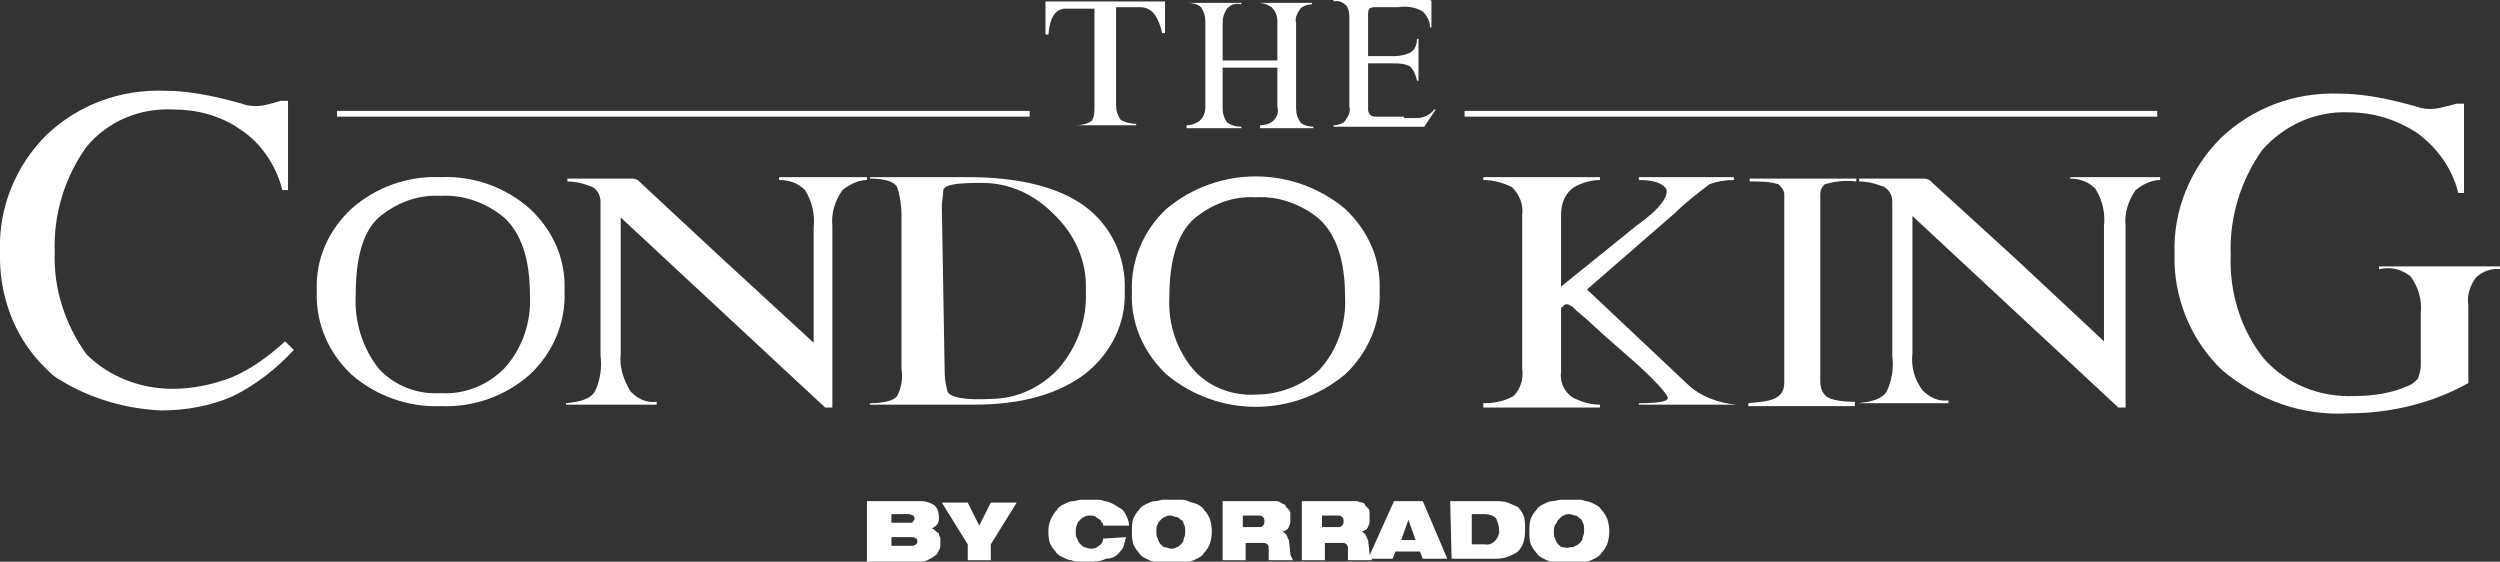
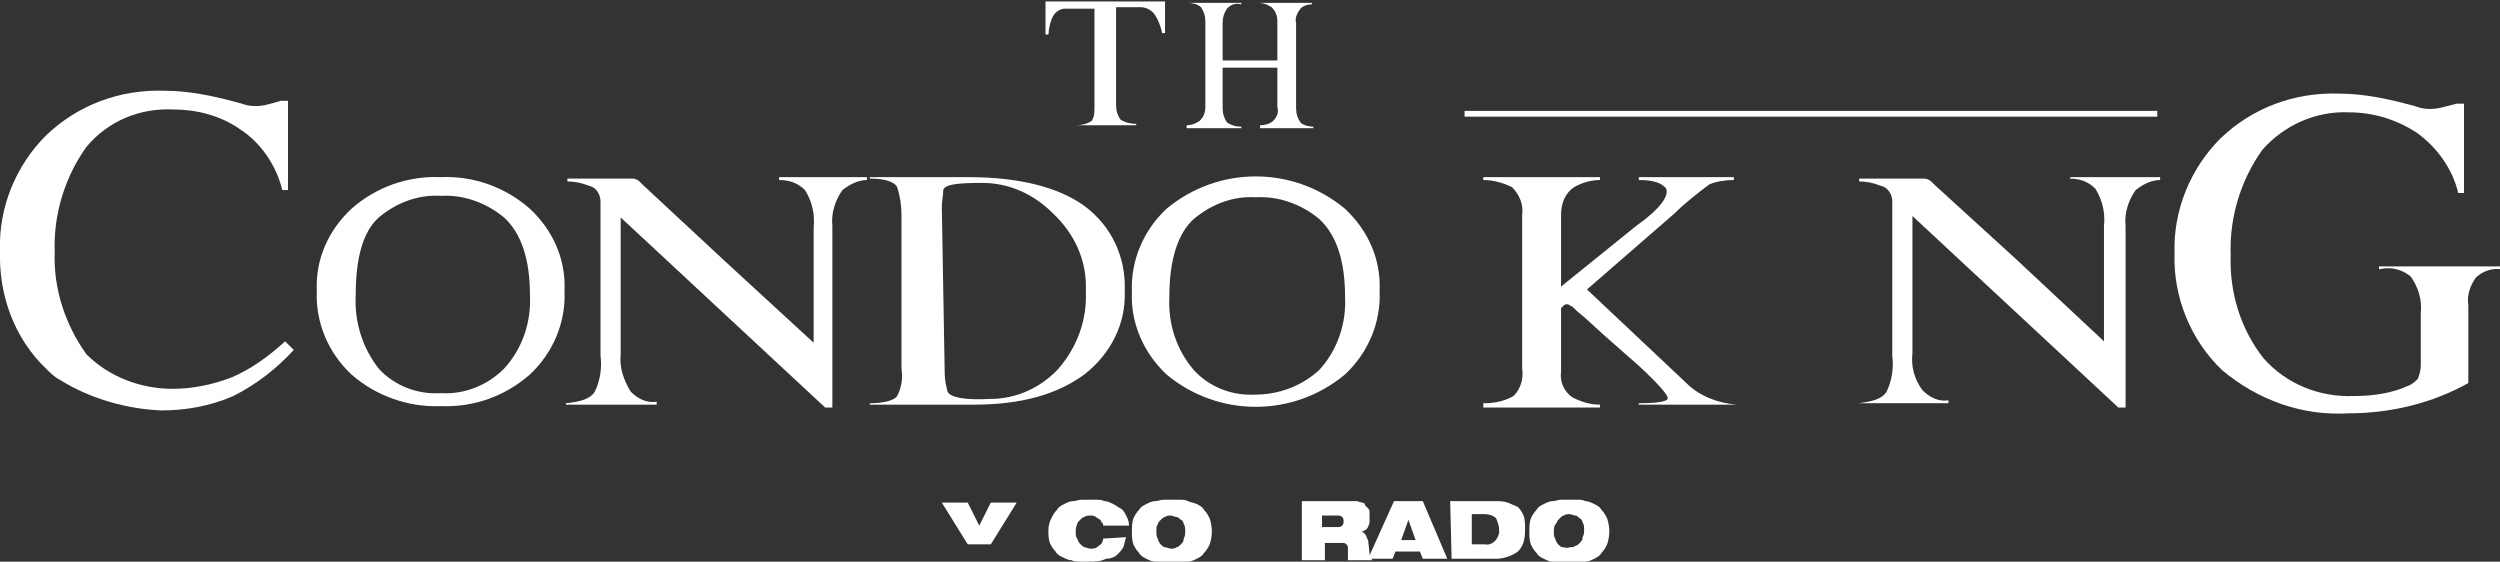
<svg xmlns="http://www.w3.org/2000/svg" version="1.1" id="Layer_1" x="0px" y="0px" viewBox="0 0 173.6 39" style="enable-background:new 0 0 173.6 39;" xml:space="preserve">
  <rect x="0" y="0" width="173.6" height="39" fill="#333333" stroke="none" />
  <style type="text/css">
	.st0{fill:#FFFFFF;}
</style>
  <g id="Layer_2_1_">
    <g id="Layer_1-2">
      <path class="st0" d="M4.2,26.4c-0.4-0.2-0.7-0.5-1-0.8C1,23.5-0.1,20.5,0,17.4c-0.1-3,1.1-5.9,3.2-8c2.2-2.1,5.1-3.2,8.2-3.1    c1.8,0,3.6,0.4,5.4,0.9c0.5,0.2,1.1,0.2,1.6,0.1c0.4-0.1,0.8-0.2,1.1-0.3H20v6.2h-0.4c-0.4-1.7-1.5-3.3-2.9-4.2    C15.3,8,13.6,7.6,12,7.6c-2.3-0.1-4.5,0.8-6,2.6c-1.5,2.1-2.3,4.7-2.2,7.3C3.7,20,4.5,22.5,6,24.6l0,0c1.6,1.6,3.8,2.4,6,2.4    c1.4,0,2.8-0.3,4.1-0.8c1.4-0.6,2.6-1.5,3.7-2.5l0.6,0.6c-1.2,1.3-2.6,2.4-4.2,3.2c-1.6,0.7-3.3,1-5,1C8.8,28.4,6.3,27.7,4.2,26.4    L4.2,26.4z" />
      <path class="st0" d="M24.4,26c-1.6-1.5-2.5-3.6-2.4-5.8c-0.1-2.2,0.8-4.2,2.4-5.7c1.7-1.5,3.9-2.3,6.2-2.2    c2.3-0.1,4.5,0.7,6.2,2.2c1.6,1.5,2.5,3.5,2.4,5.7c0.1,2.2-0.8,4.3-2.4,5.8c-1.7,1.5-3.9,2.3-6.2,2.2C28.4,28.3,26.1,27.5,24.4,26    z M35,25.6c1.3-1.4,1.9-3.3,1.8-5.1c0-2.5-0.6-4.3-1.8-5.4c-1.2-1-2.8-1.6-4.4-1.5c-1.6-0.1-3.1,0.5-4.3,1.5    c-1.1,1-1.6,2.8-1.6,5.4c-0.1,1.9,0.5,3.7,1.6,5.1c1.1,1.2,2.7,1.8,4.3,1.7C32.2,27.4,33.8,26.8,35,25.6z" />
      <path class="st0" d="M54.1,12.3h6.1v0.2c-0.6,0-1.2,0.3-1.7,0.7c-0.5,0.7-0.8,1.6-0.7,2.5v12.6h-0.5L43.1,15.1v9.5    c-0.1,0.9,0.2,1.8,0.7,2.6c0.5,0.5,1.1,0.8,1.8,0.7v0.2h-6.3V28c1-0.1,1.7-0.3,2-0.8c0.4-0.8,0.5-1.7,0.4-2.5V14    c0-0.5-0.3-1-0.8-1.1c-0.5-0.2-1-0.3-1.5-0.3v-0.2h4.5c0.2,0,0.4,0.1,0.5,0.2l0.2,0.2l5.7,5.3l6.2,5.7v-8c0.1-0.9-0.1-1.8-0.6-2.6    c-0.5-0.5-1.1-0.7-1.8-0.7V12.3z" />
      <path class="st0" d="M60.5,12.3h6.7c3.6,0,6.3,0.7,8.1,2c1.9,1.4,2.9,3.6,2.8,5.9c0.1,2.3-1,4.4-2.8,5.8c-1.9,1.4-4.4,2.1-7.7,2.1    h-7.2V28c1,0,1.7-0.2,1.9-0.5c0.3-0.6,0.4-1.2,0.3-1.9V14.9c0-0.6-0.1-1.3-0.3-1.9c-0.2-0.4-0.9-0.6-1.9-0.6V12.3z M65.6,25.9    c0,0.5,0.1,0.9,0.2,1.3c0.2,0.4,1.2,0.6,3,0.5c1.8,0,3.5-0.8,4.7-2.1c1.3-1.5,2-3.4,1.9-5.4c0.1-2.1-0.8-4-2.3-5.4    c-1.3-1.3-3-2.1-4.9-2.1c-1.7,0-2.6,0.1-2.7,0.5c0,0.4-0.1,0.8-0.1,1.1L65.6,25.9z" />
      <path class="st0" d="M81,26c-1.6-1.5-2.5-3.6-2.4-5.7c-0.1-2.2,0.8-4.3,2.4-5.8c3.6-3,8.8-3,12.4,0c1.6,1.5,2.5,3.5,2.4,5.7    c0.1,2.2-0.8,4.3-2.4,5.8C89.8,29,84.6,29,81,26z M91.6,25.7c1.3-1.4,1.9-3.3,1.8-5.1c0-2.5-0.6-4.3-1.8-5.4    c-1.2-1-2.8-1.6-4.4-1.5c-1.6-0.1-3.1,0.5-4.3,1.5c-1.1,1-1.7,2.8-1.7,5.4c-0.1,1.9,0.5,3.7,1.7,5.1c1.1,1.2,2.7,1.8,4.3,1.7    C88.8,27.4,90.4,26.8,91.6,25.7L91.6,25.7z" />
      <path class="st0" d="M120.4,28.1h-6.6V28c1.2,0,1.9-0.1,2-0.3s-0.6-1-2-2.3l-2.5-2.2l-1.2-1.1l-0.6-0.5l-0.3-0.3l-0.2-0.1    c-0.1-0.1-0.3-0.1-0.4,0c0,0,0,0,0,0l-0.2,0.2v4.4c-0.1,0.7,0.2,1.4,0.8,1.8c0.6,0.3,1.2,0.5,1.9,0.5v0.2H103V28    c0.7,0,1.4-0.1,2.1-0.5c0.5-0.5,0.7-1.2,0.6-1.9V14.9c0.1-0.7-0.2-1.4-0.7-1.9c-0.6-0.3-1.3-0.5-2-0.5v-0.2h8.1v0.2    c-0.6,0-1.3,0.2-1.8,0.5c-0.6,0.4-0.9,1.1-0.9,1.9v5l5.2-4.2c1.7-1.2,2.3-2.1,2.1-2.6c-0.3-0.4-0.9-0.6-1.9-0.6v-0.2h6.6v0.2    c-0.6,0-1.2,0.1-1.7,0.3c-0.8,0.6-1.7,1.3-2.4,2l-6.1,5.3l6.9,6.5c0.9,0.9,2.2,1.4,3.5,1.5V28.1z" />
-       <path class="st0" d="M128.8,27.9c-1.2,0-1.9-0.2-2.1-0.5c-0.2-0.2-0.3-0.6-0.3-0.9V13.5c0-0.3,0.1-0.5,0.3-0.7    c0.7-0.2,1.4-0.3,2.2-0.2v-0.2h-7.4v0.2c0.7,0,1.4,0,2,0.2c0.2,0.2,0.4,0.4,0.4,0.7v13.1c0,0.3-0.1,0.7-0.4,0.9    c-0.3,0.3-1,0.4-2.1,0.5v0.2h7.4V27.9z" />
      <path class="st0" d="M143.8,12.3h6.2v0.2c-0.6,0-1.2,0.3-1.7,0.7c-0.5,0.7-0.8,1.6-0.7,2.5v12.6h-0.5l-14.3-13.3v9.5    c-0.1,0.9,0.1,1.8,0.7,2.6c0.5,0.5,1.1,0.8,1.8,0.7v0.2H129V28c1-0.1,1.7-0.3,2-0.8c0.4-0.8,0.5-1.7,0.4-2.5V14    c0-0.5-0.3-1-0.8-1.1c-0.5-0.2-1-0.3-1.5-0.3v-0.2h4.5c0.2,0,0.4,0.1,0.5,0.2l0.2,0.2L140,18l6.1,5.7v-8c0.1-0.9-0.1-1.8-0.6-2.6    c-0.5-0.5-1.1-0.7-1.8-0.7L143.8,12.3z" />
      <path class="st0" d="M168.1,21.7c0.1-0.9-0.2-1.8-0.7-2.5c-0.6-0.5-1.4-0.7-2.2-0.5v-0.2h8.5v0.2c-0.6-0.1-1.3,0.1-1.8,0.6    c-0.4,0.6-0.6,1.2-0.5,1.9v5.4c-2.5,1.4-5.4,2.1-8.3,2.1c-3.2,0.2-6.3-0.9-8.8-3c-2.2-2.1-3.4-5.1-3.3-8.1c-0.1-3,1.1-5.9,3.2-8    c2.2-2.1,5.1-3.2,8.2-3.1c1.8,0,3.6,0.4,5.4,0.9c0.5,0.2,1.1,0.2,1.6,0.1c0.4-0.1,0.8-0.2,1.2-0.3h0.5v6.2h-0.4    c-0.4-1.7-1.5-3.2-2.9-4.2c-1.4-0.9-3-1.4-4.7-1.4c-2.3-0.1-4.5,0.9-6,2.6c-1.5,2.1-2.3,4.7-2.2,7.3c-0.1,2.6,0.7,5.2,2.3,7.2    c1.6,1.8,3.9,2.7,6.3,2.6c1.3,0,2.6-0.2,3.7-0.7c0.3-0.1,0.5-0.3,0.7-0.5c0.1-0.3,0.2-0.6,0.2-0.9L168.1,21.7z" />
      <path class="st0" d="M76,7.4V0.6h-2.1c-0.7,0.1-1,0.7-1.1,1.8h-0.2V0.1h8.3v1.1v1.1h-0.2c-0.1-0.5-0.3-1-0.6-1.4    c-0.2-0.2-0.5-0.4-0.9-0.4h-1.7v6.8c0,0.4,0.1,0.7,0.3,1c0.3,0.2,0.7,0.3,1.1,0.3v0.1h-4.2V8.7c0.4,0,0.8-0.1,1.1-0.3    C76,8.1,76,7.8,76,7.4z" />
      <path class="st0" d="M83.7,7.4V1.5c0-0.4-0.1-0.7-0.3-1c-0.2-0.2-0.6-0.3-0.9-0.3V0.2h3.7v0.1c-0.4-0.1-0.7,0-1,0.3    c-0.2,0.3-0.3,0.6-0.3,1v2.6h3.8V1.5c0-0.4-0.1-0.7-0.4-1c-0.3-0.2-0.6-0.3-0.9-0.3V0.2h3.7v0.1c-0.3,0-0.6,0.1-0.8,0.3    c-0.2,0.3-0.4,0.6-0.3,1v5.9c0,0.4,0.1,0.7,0.3,1c0.2,0.2,0.6,0.3,0.9,0.3v0.1h-3.7V8.7c0.3,0,0.7-0.1,0.9-0.3    c0.3-0.3,0.4-0.6,0.3-1V4.7h-3.8v2.8c0,0.4,0.1,0.7,0.3,1c0.3,0.2,0.6,0.3,1,0.3v0.1h-3.8V8.7c0.3,0,0.6-0.1,0.9-0.3    C83.6,8.1,83.7,7.8,83.7,7.4z" />
-       <path class="st0" d="M97.5,8.8h-4.9V8.7c0.3,0,0.6-0.1,0.8-0.3c0.2-0.3,0.4-0.6,0.3-1v-6c0-0.4,0-0.7-0.2-1    c-0.2-0.2-0.5-0.4-0.9-0.3V0h6.6c0.1,0,0.2,0,0.2,0.1v1.8h-0.1c0-0.4-0.2-0.8-0.5-1.1c-0.5-0.3-1.1-0.4-1.7-0.3h-1.6    c-0.1,0-0.3,0-0.4,0.1C95,0.7,95,0.9,95,1v2.9h1.8c0.4,0,0.9-0.1,1.2-0.3c0.3-0.2,0.4-0.6,0.4-0.9h0.1v2.9h-0.1    c-0.1-0.4-0.2-0.7-0.5-1c-0.4-0.2-0.8-0.2-1.2-0.2H95v3.2c0,0.3,0.2,0.5,0.5,0.5c0,0,0.1,0,0.1,0h1.9L97.5,8.8z M97.5,8.8h1.4    l0.8-1.2h-0.1c-0.3,0.4-0.8,0.6-1.2,0.6h-0.9L97.5,8.8z" />
-       <rect x="23.4" y="7.7" class="st0" width="48.1" height="0.4" />
      <rect x="101.7" y="7.7" class="st0" width="48.1" height="0.4" />
-       <path class="st0" d="M60.3,34.8H64c0.3,0,0.6,0.1,0.9,0.3c0.2,0.2,0.3,0.5,0.3,0.8c0,0.2,0,0.3-0.1,0.5c-0.1,0.1-0.2,0.2-0.4,0.3    l0,0c0.1,0,0.2,0.1,0.3,0.2c0.1,0.1,0.2,0.1,0.2,0.2c0,0.1,0.1,0.2,0.1,0.3c0,0.1,0,0.2,0,0.3c0,0.2,0,0.4-0.1,0.5    c-0.1,0.2-0.1,0.3-0.3,0.4c-0.1,0.1-0.3,0.2-0.5,0.3c-0.2,0.1-0.5,0.1-0.7,0.1h-3.5V34.8z M61.9,36.3h1.2c0.2,0,0.3,0,0.3-0.1    c0.1-0.1,0.1-0.1,0.1-0.2c0-0.1,0-0.1-0.1-0.2c0,0-0.2-0.1-0.3-0.1h-1.2V36.3z M61.9,37.9h1.4c0.1,0,0.2,0,0.3-0.1    c0.1-0.1,0.1-0.1,0.1-0.2c0-0.1,0-0.2-0.1-0.2c-0.1-0.1-0.2-0.1-0.3-0.1h-1.4V37.9z" />
-       <path class="st0" d="M67.2,37.8l-1.8-2.9h1.8l0.8,1.6l0.8-1.6h1.8l-1.8,2.9v1.1h-1.6L67.2,37.8z" />
+       <path class="st0" d="M67.2,37.8l-1.8-2.9h1.8l0.8,1.6l0.8-1.6h1.8l-1.8,2.9h-1.6L67.2,37.8z" />
      <path class="st0" d="M78.2,37.3c-0.1,0.2-0.1,0.5-0.2,0.7c-0.1,0.2-0.3,0.4-0.4,0.5c-0.2,0.2-0.5,0.3-0.8,0.3    C76.4,39,76,39,75.6,39H75c-0.2,0-0.4,0-0.6-0.1c-0.2,0-0.4-0.1-0.6-0.2c-0.2-0.1-0.4-0.2-0.5-0.4c-0.2-0.2-0.3-0.4-0.4-0.6    c-0.1-0.3-0.1-0.6-0.1-0.9c0-0.3,0.1-0.6,0.2-0.8c0.1-0.2,0.2-0.4,0.4-0.6c0.1-0.2,0.3-0.3,0.5-0.4c0.2-0.1,0.4-0.2,0.6-0.2    c0.2,0,0.4-0.1,0.6-0.1h0.5h0.5c0.2,0,0.4,0,0.6,0.1c0.2,0,0.4,0.1,0.6,0.2c0.2,0.1,0.3,0.2,0.5,0.3c0.2,0.1,0.3,0.3,0.4,0.5    c0.1,0.2,0.2,0.4,0.2,0.7h-1.8c0-0.1,0-0.2-0.1-0.2c0-0.1-0.1-0.2-0.1-0.2c-0.1-0.1-0.2-0.1-0.3-0.2c-0.1-0.1-0.3-0.1-0.4-0.1    c-0.1,0-0.3,0-0.4,0.1c-0.1,0-0.2,0.1-0.3,0.2c-0.1,0.1-0.2,0.2-0.2,0.3c-0.1,0.2-0.1,0.4-0.1,0.5c0,0.2,0,0.4,0.1,0.5    c0.1,0.3,0.3,0.5,0.5,0.6c0.1,0,0.3,0.1,0.4,0.1c0.2,0,0.4,0,0.6-0.2c0.2-0.1,0.3-0.3,0.3-0.5L78.2,37.3z" />
      <path class="st0" d="M78.6,36.9c0-0.3,0-0.6,0.1-0.9c0.1-0.2,0.2-0.4,0.4-0.6c0.1-0.2,0.3-0.3,0.5-0.4c0.2-0.1,0.4-0.2,0.6-0.2    c0.2,0,0.4-0.1,0.6-0.1h1.1c0.2,0,0.4,0,0.6,0.1c0.2,0.1,0.4,0.1,0.6,0.2c0.2,0.1,0.4,0.2,0.5,0.4c0.2,0.2,0.3,0.4,0.4,0.6    c0.2,0.6,0.2,1.2,0,1.8c-0.1,0.2-0.2,0.4-0.4,0.6c-0.1,0.2-0.3,0.3-0.5,0.4c-0.2,0.1-0.4,0.2-0.6,0.2c-0.2,0-0.4,0.1-0.6,0.1h-1.1    c-0.2,0-0.4,0-0.6-0.1c-0.2,0-0.4-0.1-0.6-0.2c-0.2-0.1-0.4-0.2-0.5-0.4c-0.2-0.2-0.3-0.4-0.4-0.6C78.6,37.5,78.6,37.2,78.6,36.9z     M80.3,36.9c0,0.2,0,0.4,0.1,0.5c0,0.1,0.1,0.3,0.2,0.4c0.1,0.1,0.2,0.2,0.3,0.2c0.1,0,0.3,0.1,0.4,0.1c0.1,0,0.3,0,0.4-0.1    c0.1,0,0.2-0.1,0.3-0.2c0.1-0.1,0.2-0.2,0.2-0.4c0.1-0.2,0.1-0.3,0.1-0.5c0-0.2,0-0.4-0.1-0.5c0-0.1-0.1-0.3-0.2-0.3    c-0.1-0.1-0.2-0.2-0.3-0.2c-0.1,0-0.3-0.1-0.4-0.1c-0.1,0-0.3,0-0.4,0.1c-0.1,0-0.2,0.1-0.3,0.2c-0.1,0.1-0.2,0.2-0.2,0.3    C80.3,36.5,80.3,36.7,80.3,36.9z" />
-       <path class="st0" d="M84.7,34.8h3.4c0.2,0,0.4,0,0.6,0c0.1,0,0.2,0.1,0.4,0.2c0.1,0,0.2,0.1,0.2,0.2c0.1,0.1,0.1,0.1,0.2,0.2    c0.1,0.1,0.1,0.2,0.1,0.3c0,0.1,0,0.2,0,0.3c0,0.1,0,0.2,0,0.3c0,0.1-0.1,0.2-0.1,0.3c-0.1,0.1-0.1,0.2-0.2,0.2    c-0.1,0.1-0.2,0.1-0.3,0.1l0,0c0.1,0,0.2,0.1,0.3,0.2c0.1,0.1,0.1,0.3,0.2,0.4l0.1,0.9c0,0.1,0,0.2,0.1,0.3c0,0.1,0.1,0.2,0.1,0.2    h-1.7v-0.1c0,0,0-0.1,0-0.2s0-0.1,0-0.2s0-0.2,0-0.3c0-0.1,0-0.2-0.1-0.3c-0.1-0.1-0.2-0.1-0.3-0.1h-1.2v1.2h-1.6V34.8z     M86.3,36.6h1.1c0.1,0,0.2,0,0.3-0.1c0.1-0.1,0.1-0.2,0.1-0.3c0-0.1,0-0.2-0.1-0.3c-0.1-0.1-0.2-0.1-0.3-0.1h-1.1L86.3,36.6z" />
      <path class="st0" d="M90.2,34.8h3.4c0.2,0,0.4,0,0.6,0c0.1,0,0.3,0.1,0.4,0.1c0.1,0,0.2,0.1,0.2,0.2c0.1,0.1,0.1,0.1,0.2,0.2    c0.1,0.1,0.1,0.2,0.1,0.3c0,0.1,0,0.3,0,0.4c0,0.1,0,0.2,0,0.3c0,0.1-0.1,0.2-0.1,0.3c-0.1,0.1-0.1,0.2-0.2,0.2    c-0.1,0.1-0.2,0.1-0.3,0.1l0,0c0.1,0,0.2,0.1,0.3,0.2c0.1,0.1,0.1,0.3,0.2,0.4l0.1,0.9c0,0.1,0,0.2,0.1,0.3c0,0.1,0.1,0.2,0.1,0.2    h-1.7c0,0,0-0.1,0-0.1c0,0,0-0.1,0-0.2c0-0.1,0-0.1,0-0.2s0-0.2,0-0.3c0-0.1,0-0.2-0.1-0.3c-0.1-0.1-0.2-0.1-0.3-0.1h-1.2v1.2    h-1.6V34.8z M91.8,36.6h1.1c0.1,0,0.2,0,0.3-0.1c0.1-0.1,0.1-0.2,0.1-0.3c0-0.1,0-0.2-0.1-0.3c-0.1-0.1-0.2-0.1-0.3-0.1h-1.1V36.6    z" />
      <path class="st0" d="M96.8,34.8h2l1.7,4h-1.7l-0.2-0.5h-1.7l-0.2,0.5H95L96.8,34.8z M97.8,36.1L97.8,36.1l-0.5,1.4h1L97.8,36.1z" />
      <path class="st0" d="M100.7,34.8h3.1c0.3,0,0.6,0,0.9,0.1c0.2,0.1,0.5,0.2,0.7,0.3c0.2,0.2,0.3,0.4,0.4,0.6c0.1,0.3,0.1,0.6,0.1,1    c0,0.6-0.1,1.1-0.5,1.5c-0.4,0.3-1,0.5-1.5,0.5h-3.1L100.7,34.8z M102.2,37.8h0.9c0.5,0.1,0.9-0.3,1-0.8c0-0.1,0-0.2,0-0.2    c0-0.3-0.1-0.5-0.2-0.8c-0.2-0.2-0.5-0.3-0.8-0.3h-0.9L102.2,37.8z" />
      <path class="st0" d="M106.2,36.9c0-0.3,0-0.6,0.1-0.9c0.1-0.2,0.2-0.4,0.4-0.6c0.1-0.2,0.3-0.3,0.5-0.4c0.2-0.1,0.4-0.2,0.6-0.2    c0.2,0,0.4-0.1,0.6-0.1h1.1c0.2,0,0.4,0,0.6,0.1c0.2,0,0.4,0.1,0.6,0.2c0.2,0.1,0.4,0.2,0.5,0.4c0.2,0.2,0.3,0.4,0.4,0.6    c0.2,0.6,0.2,1.2,0,1.8c-0.1,0.2-0.2,0.4-0.4,0.6c-0.1,0.2-0.3,0.3-0.5,0.4c-0.2,0.1-0.4,0.2-0.6,0.2c-0.2,0-0.4,0.1-0.6,0.1h-1.1    c-0.2,0-0.4,0-0.6-0.1c-0.2,0-0.4-0.1-0.6-0.2c-0.2-0.1-0.4-0.2-0.5-0.4c-0.2-0.2-0.3-0.4-0.4-0.6    C106.2,37.5,106.2,37.2,106.2,36.9z M107.9,36.9c0,0.2,0,0.4,0.1,0.5c0,0.1,0.1,0.3,0.2,0.4c0.1,0.1,0.2,0.2,0.3,0.2    c0.2,0,0.3,0.1,0.5,0c0.2,0,0.3,0,0.4-0.1c0.1,0,0.2-0.1,0.3-0.2c0.1-0.1,0.2-0.2,0.2-0.4c0.1-0.2,0.1-0.3,0.1-0.5    c0-0.2,0-0.4-0.1-0.5c0-0.1-0.1-0.3-0.2-0.3c-0.1-0.1-0.2-0.2-0.3-0.2c-0.1,0-0.3-0.1-0.4-0.1c-0.1,0-0.3,0-0.4,0.1    c-0.1,0-0.2,0.1-0.3,0.2c-0.1,0.1-0.2,0.2-0.2,0.3C107.9,36.5,107.9,36.7,107.9,36.9z" />
    </g>
  </g>
</svg>